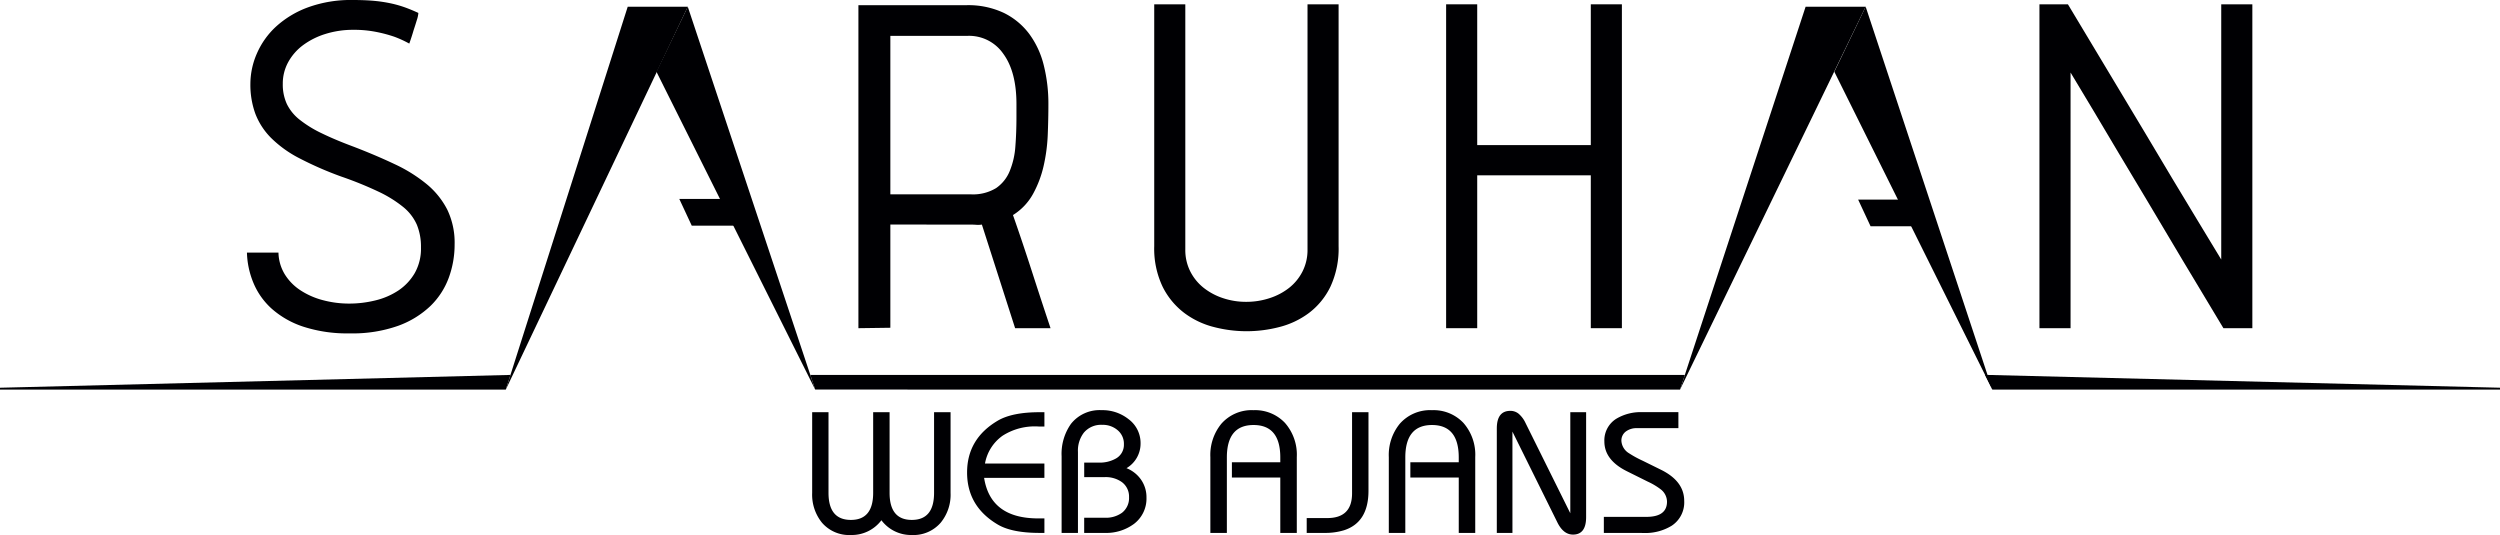
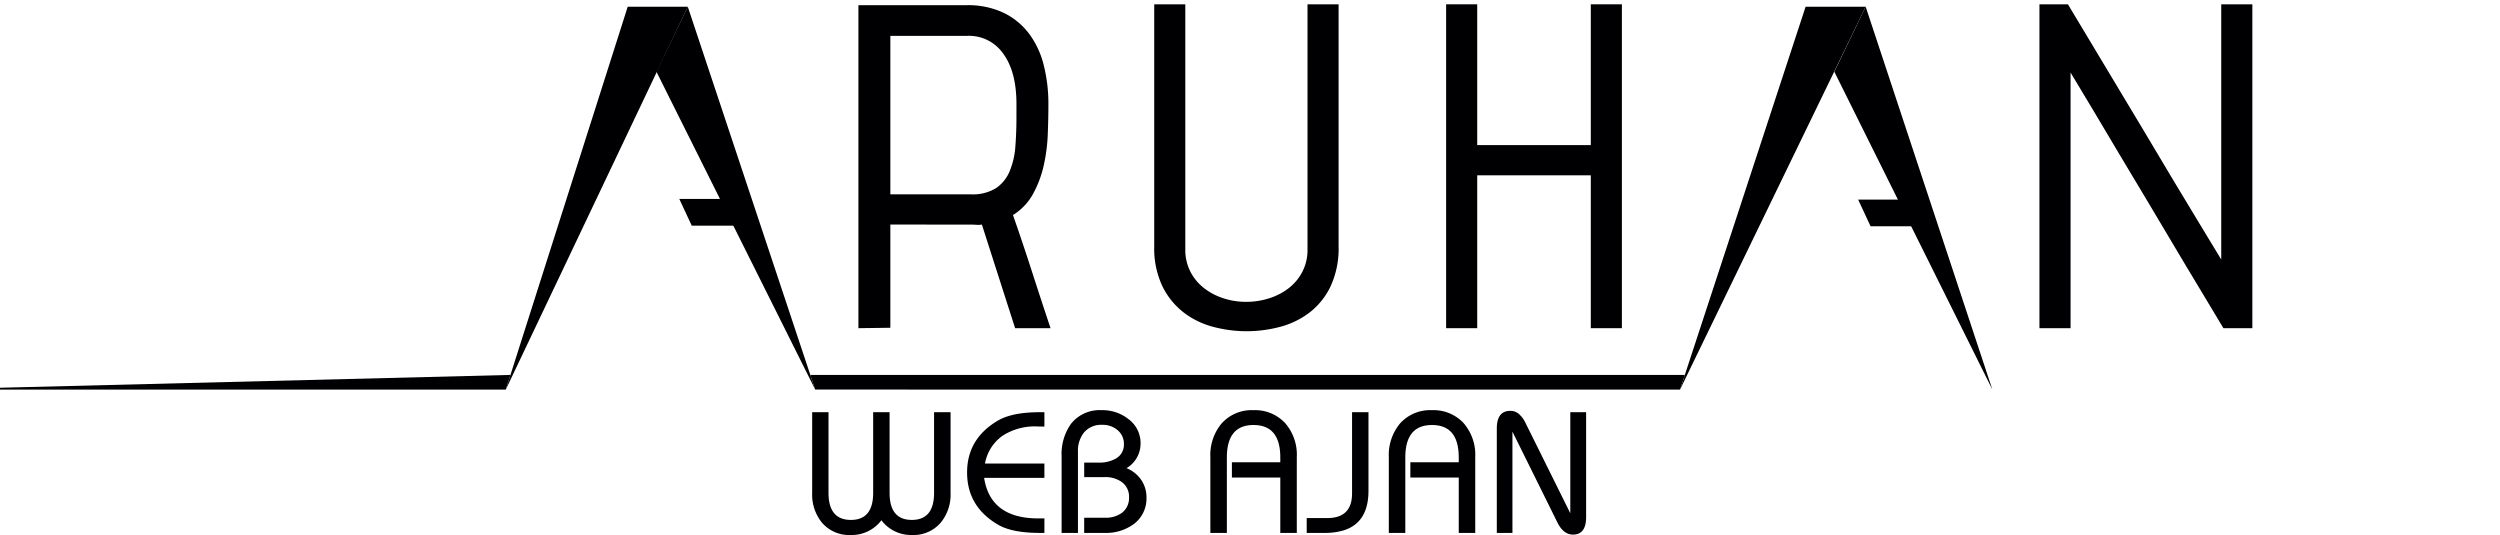
<svg xmlns="http://www.w3.org/2000/svg" id="Group_2" data-name="Group 2" width="530.187" height="113.462" viewBox="0 0 530.187 113.462">
  <defs>
    <clipPath id="clip-path">
      <rect id="Rectangle_1" data-name="Rectangle 1" width="530.187" height="113.462" transform="translate(0 0)" fill="#000003" />
    </clipPath>
  </defs>
  <g id="Group_1" data-name="Group 1" clip-path="url(#clip-path)">
    <path id="Path_1" data-name="Path 1" d="M172.242,87.418h3.464v17.106q0,5.739,4.754,5.738,4.716,0,4.716-5.738V87.418h3.483v17.106q0,5.739,4.717,5.738t4.716-5.738V87.418h3.5v17.106a9.359,9.359,0,0,1-2.082,6.31,7.619,7.619,0,0,1-6.136,2.628,7.862,7.862,0,0,1-6.45-3.129,7.876,7.876,0,0,1-6.466,3.129,7.609,7.609,0,0,1-6.136-2.61,9.429,9.429,0,0,1-2.082-6.328Z" fill="#000003" />
    <path id="Path_2" data-name="Path 2" d="M221.493,90.456h-1.161a12.645,12.645,0,0,0-7.72,1.958,9.192,9.192,0,0,0-3.722,5.89h12.6v3.038H208.706q1.344,8.6,11.479,8.6h1.308v3.075H220.48q-5.9,0-8.9-1.788-6.486-3.843-6.485-11.029,0-7.132,6.485-10.975,3.059-1.806,8.9-1.805h1.013Z" fill="#000003" />
    <path id="Path_3" data-name="Path 3" d="M225.141,113.015V96.767a11.011,11.011,0,0,1,1.99-6.882,7.738,7.738,0,0,1,6.5-2.9,8.85,8.85,0,0,1,5.694,1.9,6.3,6.3,0,0,1,2.561,5.165,6.038,6.038,0,0,1-2.985,5.238,6.806,6.806,0,0,1,3.114,2.476,6.508,6.508,0,0,1,1.124,3.744,6.73,6.73,0,0,1-2.672,5.613,9.9,9.9,0,0,1-6.209,1.895h-4.33V109.8H234.3a5.86,5.86,0,0,0,3.648-1.054,3.945,3.945,0,0,0,1.492-3.307,3.8,3.8,0,0,0-1.548-3.218,5.886,5.886,0,0,0-3.592-1.036h-4.367V98.107h3.095a6.941,6.941,0,0,0,3.612-.858,3.325,3.325,0,0,0,1.713-3.021,3.752,3.752,0,0,0-1.363-3.021,4.8,4.8,0,0,0-3.243-1.108,4.74,4.74,0,0,0-3.906,1.681,6.233,6.233,0,0,0-1.235,4.057v17.178Z" fill="#000003" />
    <path id="Path_4" data-name="Path 4" d="M271.518,113.015V101.271H261.255V98.036h10.263V97.017q0-6.882-5.674-6.882-5.658,0-5.657,6.882v16h-3.5V96.946a10.475,10.475,0,0,1,2.3-7.043,8.532,8.532,0,0,1,6.855-2.914,8.685,8.685,0,0,1,6.66,2.69,10.22,10.22,0,0,1,2.516,7.267v16.069Z" fill="#000003" />
    <path id="Path_5" data-name="Path 5" d="M290.22,87.418v16.659q0,6.721-5.214,8.384a13.559,13.559,0,0,1-4.109.554h-3.778v-3.147h4.368q5.252,0,5.251-5.237V87.418Z" fill="#000003" />
    <path id="Path_6" data-name="Path 6" d="M309.365,113.015V101.271H299.1V98.036h10.263V97.017q0-6.882-5.675-6.882-5.656,0-5.657,6.882v16h-3.5V96.946a10.47,10.47,0,0,1,2.3-7.043,8.531,8.531,0,0,1,6.854-2.914,8.689,8.689,0,0,1,6.661,2.69,10.219,10.219,0,0,1,2.515,7.267v16.069Z" fill="#000003" />
    <path id="Path_7" data-name="Path 7" d="M320.751,113.015h-3.316V90.868q0-3.736,2.874-3.736a2.754,2.754,0,0,1,1.75.608,5.777,5.777,0,0,1,1.456,1.948l9.507,19.163V87.418h3.354v22.237q0,3.717-2.782,3.717-2.026,0-3.3-2.556l-9.546-19.28Z" fill="#000003" />
-     <path id="Path_8" data-name="Path 8" d="M340.135,113.015v-3.4h9.011q4.385,0,4.385-3.235a3.37,3.37,0,0,0-1.364-2.628,14.328,14.328,0,0,0-2.709-1.608l-4.423-2.2q-4.789-2.378-4.789-6.33a5.4,5.4,0,0,1,2.506-4.792,10.041,10.041,0,0,1,5.565-1.412h7.628V90.8h-8.789a3.778,3.778,0,0,0-2.286.661,2.376,2.376,0,0,0-1.012,2.038,3.3,3.3,0,0,0,1.621,2.628,22.388,22.388,0,0,0,2.911,1.591l3.85,1.9q4.938,2.432,4.939,6.6a5.924,5.924,0,0,1-2.653,5.274,10.7,10.7,0,0,1-6.062,1.537Z" fill="#000003" />
-     <path id="Path_9" data-name="Path 9" d="M59.056,53.575a9.22,9.22,0,0,0,1.325,4.579,10.879,10.879,0,0,0,3.3,3.386,16.1,16.1,0,0,0,4.764,2.11,21.43,21.43,0,0,0,5.633.732,23.021,23.021,0,0,0,5.587-.687,15.246,15.246,0,0,0,4.85-2.108,11.266,11.266,0,0,0,3.435-3.66,10.53,10.53,0,0,0,1.328-5.453,12.3,12.3,0,0,0-.87-4.808,10.091,10.091,0,0,0-2.882-3.754A25.674,25.674,0,0,0,80.3,40.661a76.647,76.647,0,0,0-7.877-3.2A72.956,72.956,0,0,1,63.5,33.566a24.21,24.21,0,0,1-6-4.306,14.742,14.742,0,0,1-3.343-5.131A17.946,17.946,0,0,1,53.1,17.77a16.162,16.162,0,0,1,1.375-6.415,16.884,16.884,0,0,1,4.074-5.724,20.534,20.534,0,0,1,6.777-4.075A26.5,26.5,0,0,1,74.807,0q2.561,0,4.532.181a29.9,29.9,0,0,1,3.617.55,23.956,23.956,0,0,1,3.023.87c.919.337,1.834.721,2.748,1.144A5.992,5.992,0,0,1,88.4,4.256c-.214.707-.441,1.419-.684,2.153-.247.856-.55,1.8-.917,2.838A22.7,22.7,0,0,0,83.6,7.781a29.56,29.56,0,0,0-3.756-1,23.875,23.875,0,0,0-4.855-.458,19.616,19.616,0,0,0-5.951.87,15.839,15.839,0,0,0-4.761,2.379,11.178,11.178,0,0,0-3.161,3.618,9.435,9.435,0,0,0-1.144,4.584,9.872,9.872,0,0,0,.87,4.3,9.622,9.622,0,0,0,2.747,3.344A24.379,24.379,0,0,0,68.3,28.3q2.836,1.379,6.777,2.843,4.759,1.833,8.7,3.707a31.814,31.814,0,0,1,6.73,4.214,17.087,17.087,0,0,1,4.35,5.4,16.177,16.177,0,0,1,1.556,7.374,20.394,20.394,0,0,1-1.237,7.052,16.043,16.043,0,0,1-3.891,6A19.54,19.54,0,0,1,84.424,69.1,28.92,28.92,0,0,1,74.167,70.7a30.048,30.048,0,0,1-9.848-1.422,19.044,19.044,0,0,1-6.685-3.8,15.225,15.225,0,0,1-3.891-5.494,17.916,17.916,0,0,1-1.372-6.411Z" fill="#000003" />
    <path id="Path_10" data-name="Path 10" d="M188.821,41.213h17.037a9.409,9.409,0,0,0,5.4-1.33,8.056,8.056,0,0,0,2.884-3.617,16.756,16.756,0,0,0,1.193-5.22q.228-2.932.229-6.226V22.071q0-6.868-2.795-10.67A8.805,8.805,0,0,0,205.3,7.6H188.821Zm0,6.409V69.508l-6.774.093V1.1H204.94a17.653,17.653,0,0,1,7.968,1.646,14.941,14.941,0,0,1,5.4,4.489,18.714,18.714,0,0,1,3.068,6.687,33.5,33.5,0,0,1,.962,8.15q0,3.113-.137,6.5a36.23,36.23,0,0,1-.87,6.595,22.8,22.8,0,0,1-2.246,5.951,12.2,12.2,0,0,1-4.26,4.49q2.021,5.764,4.032,12t3.938,12h-7.512l-7.05-21.979a5.378,5.378,0,0,1-1.234.044c-.4-.028-.811-.044-1.238-.044Z" fill="#000003" />
    <path id="Path_11" data-name="Path 11" d="M283.883.915V52.2a19.138,19.138,0,0,1-1.74,8.611,15.32,15.32,0,0,1-4.577,5.584,17.746,17.746,0,0,1-6.319,2.978,27.548,27.548,0,0,1-13.737,0,17.714,17.714,0,0,1-6.319-2.978,15.772,15.772,0,0,1-4.626-5.584,18.768,18.768,0,0,1-1.783-8.611V.915h6.592V52.934a10.029,10.029,0,0,0,1.052,4.623,10.463,10.463,0,0,0,2.839,3.483,13.319,13.319,0,0,0,4.122,2.195,15.317,15.317,0,0,0,4.9.778,15.755,15.755,0,0,0,4.947-.778A13.257,13.257,0,0,0,273.4,61.04a10.466,10.466,0,0,0,2.836-3.483,10.017,10.017,0,0,0,1.055-4.623V.915Z" fill="#000003" />
    <path id="Path_12" data-name="Path 12" d="M337.368,69.6V37.181H313.28V69.6h-6.593V.915h6.593V30.772h24.088V.915h6.594V69.6Z" fill="#000003" />
    <path id="Path_13" data-name="Path 13" d="M477.666.915V69.6h-6.135q-9.16-15.2-16.21-27.108-3.018-5.037-5.95-9.936t-5.173-8.7q-2.253-3.8-5.084-8.472V69.6h-6.6V.915h6.041q9.069,15.109,16.213,27.018,3.024,5.128,5.952,9.983t5.218,8.651q2.292,3.805,5.131,8.472V.915Z" fill="#000003" />
    <path id="Path_14" data-name="Path 14" d="M108.256,79.511l-.992,3.113H0v-.395Z" fill="#000003" />
-     <path id="Path_15" data-name="Path 15" d="M420.974,79.5l1.556,3.125H530.187v-.4Z" fill="#000003" />
    <path id="Path_16" data-name="Path 16" d="M139.214,15.211l6.646-13.79,27.023,81.2Z" fill="#000003" />
    <path id="Path_17" data-name="Path 17" d="M389.016,15.211l6.646-13.79,26.868,81.2Z" fill="#000003" />
    <path id="Path_18" data-name="Path 18" d="M160.67,47.853H146.7l-2.638-5.658H158.02Z" fill="#000003" />
    <path id="Path_19" data-name="Path 19" d="M410.669,47.984H396.7l-2.638-5.658h13.962Z" fill="#000003" />
    <path id="Path_20" data-name="Path 20" d="M356.292,82.625l26.633-81.2h12.736Z" fill="#000003" />
    <path id="Path_21" data-name="Path 21" d="M107.265,82.624l25.859-81.2h12.737Z" fill="#000003" />
    <path id="Path_22" data-name="Path 22" d="M356.292,82.625l-183.409-.008L171.85,79.51l185.468,0Z" fill="#000003" />
  </g>
</svg>